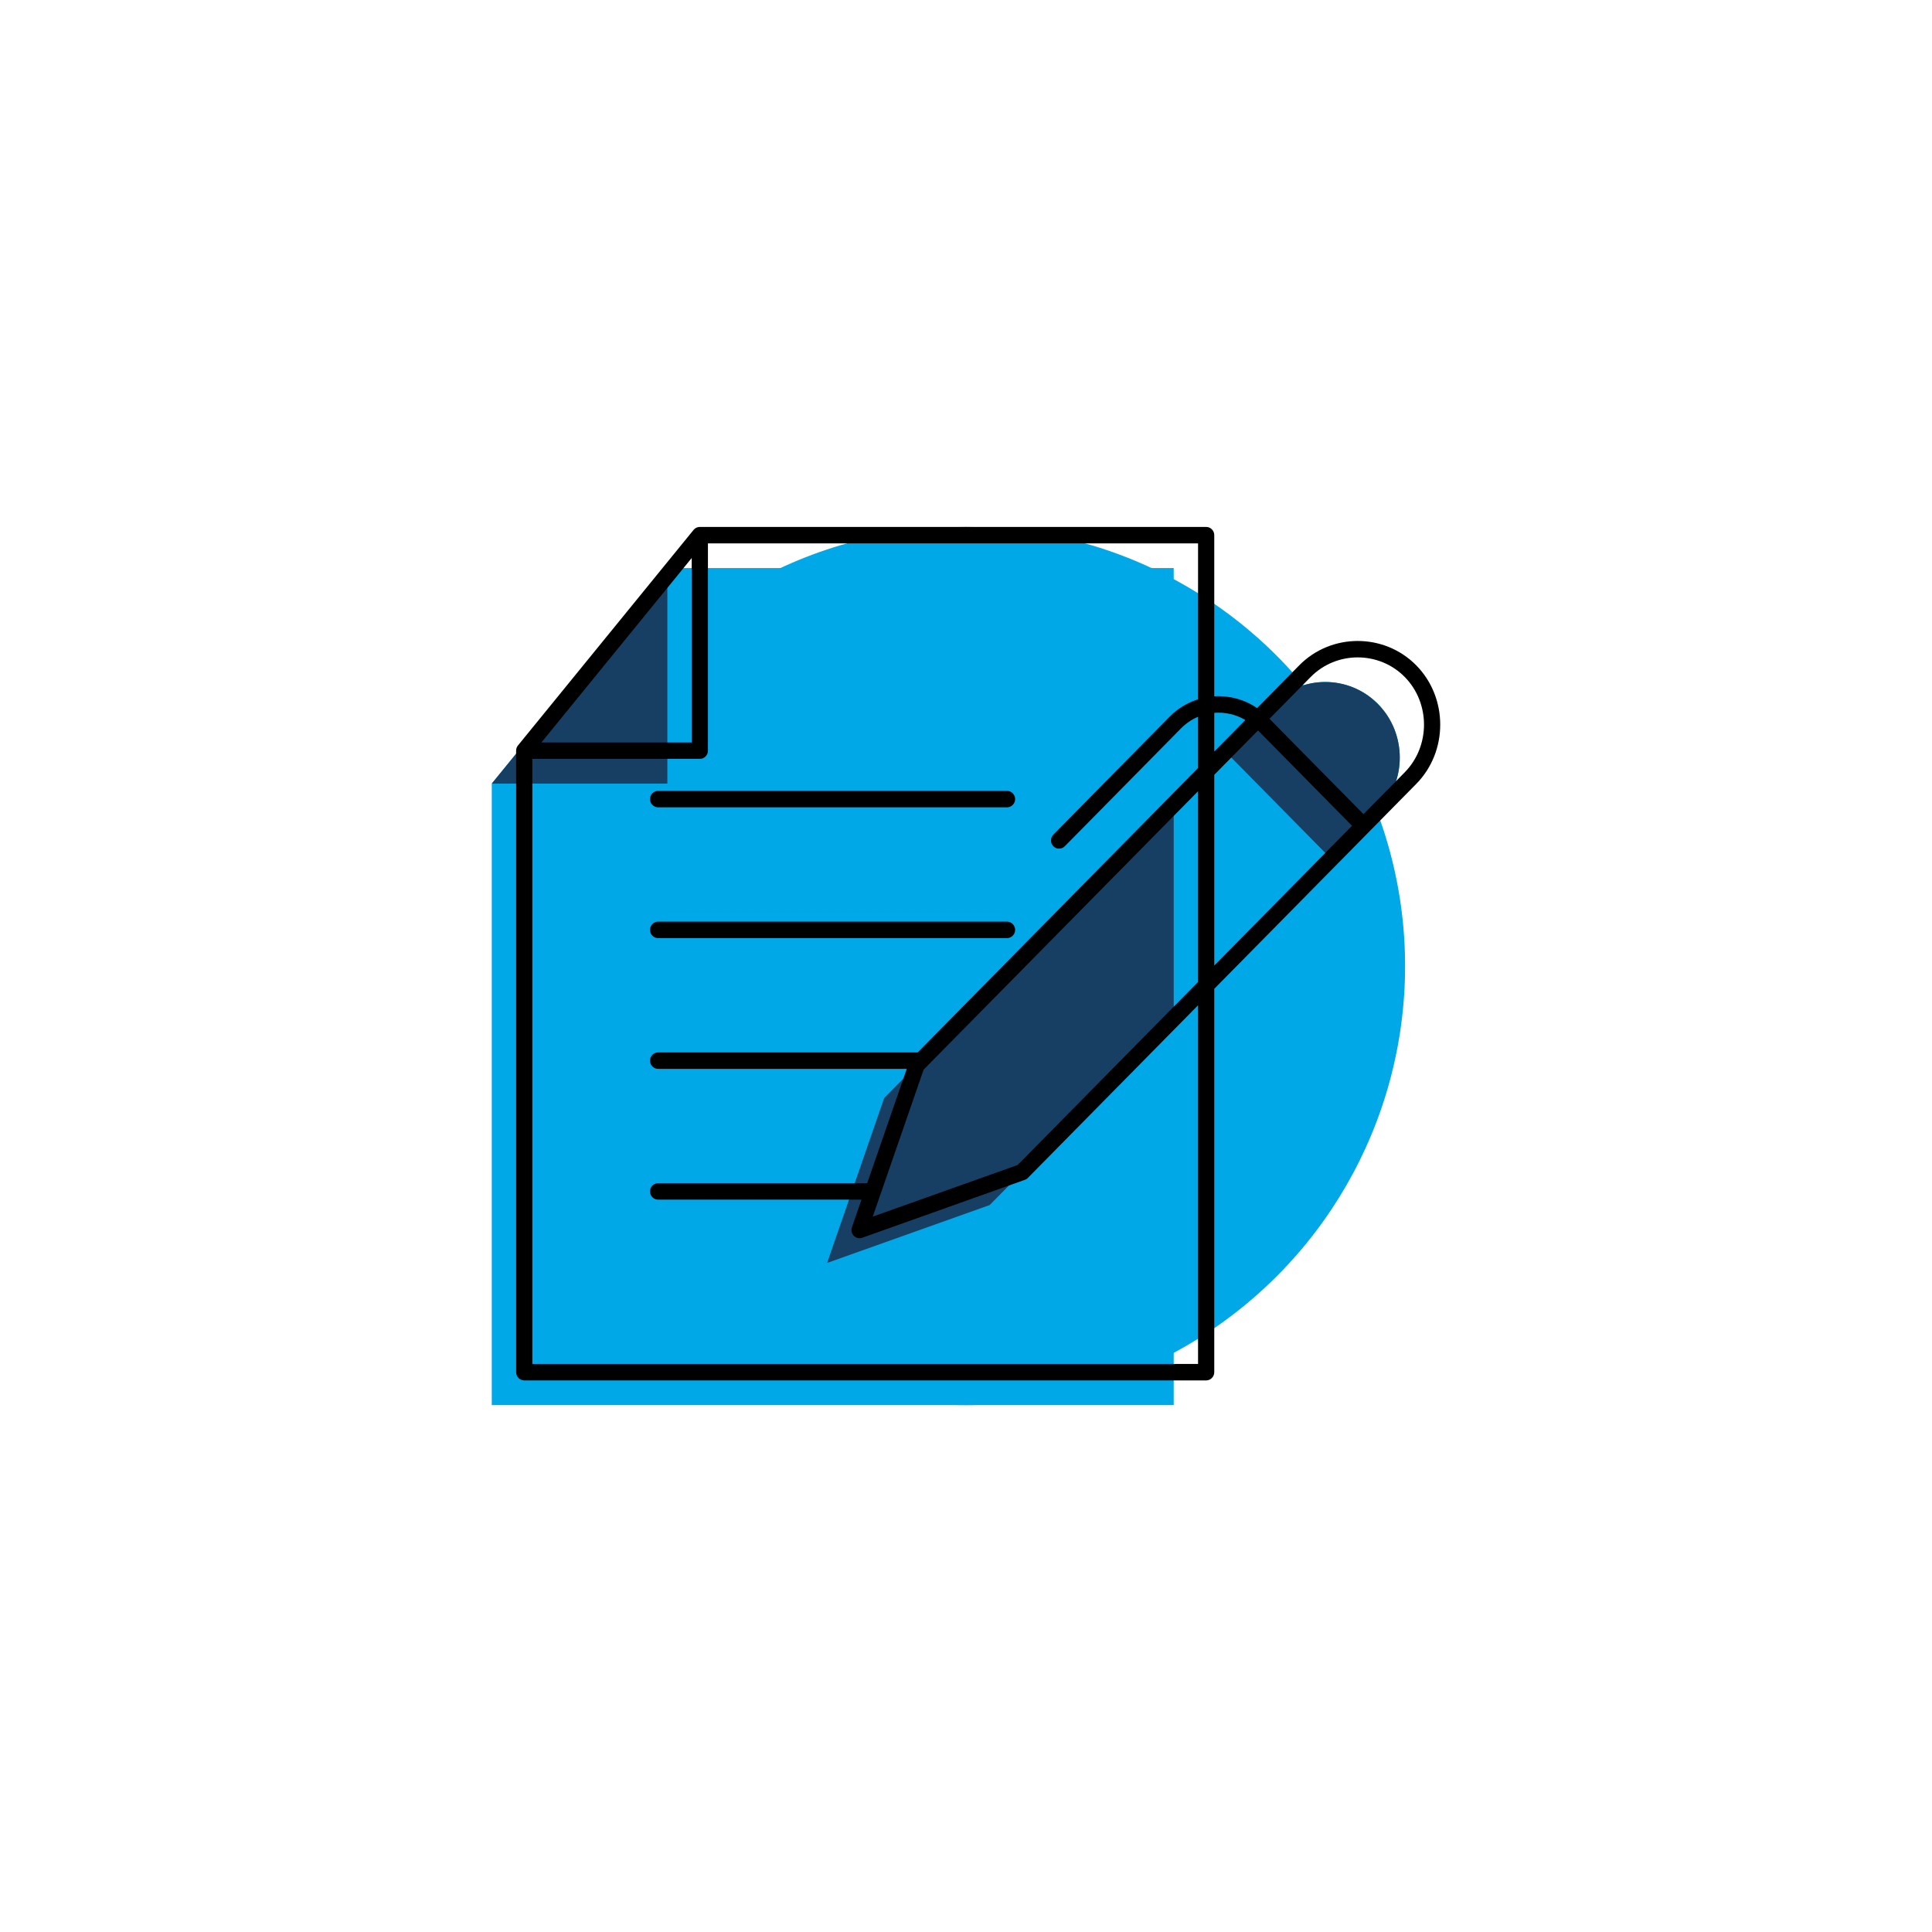
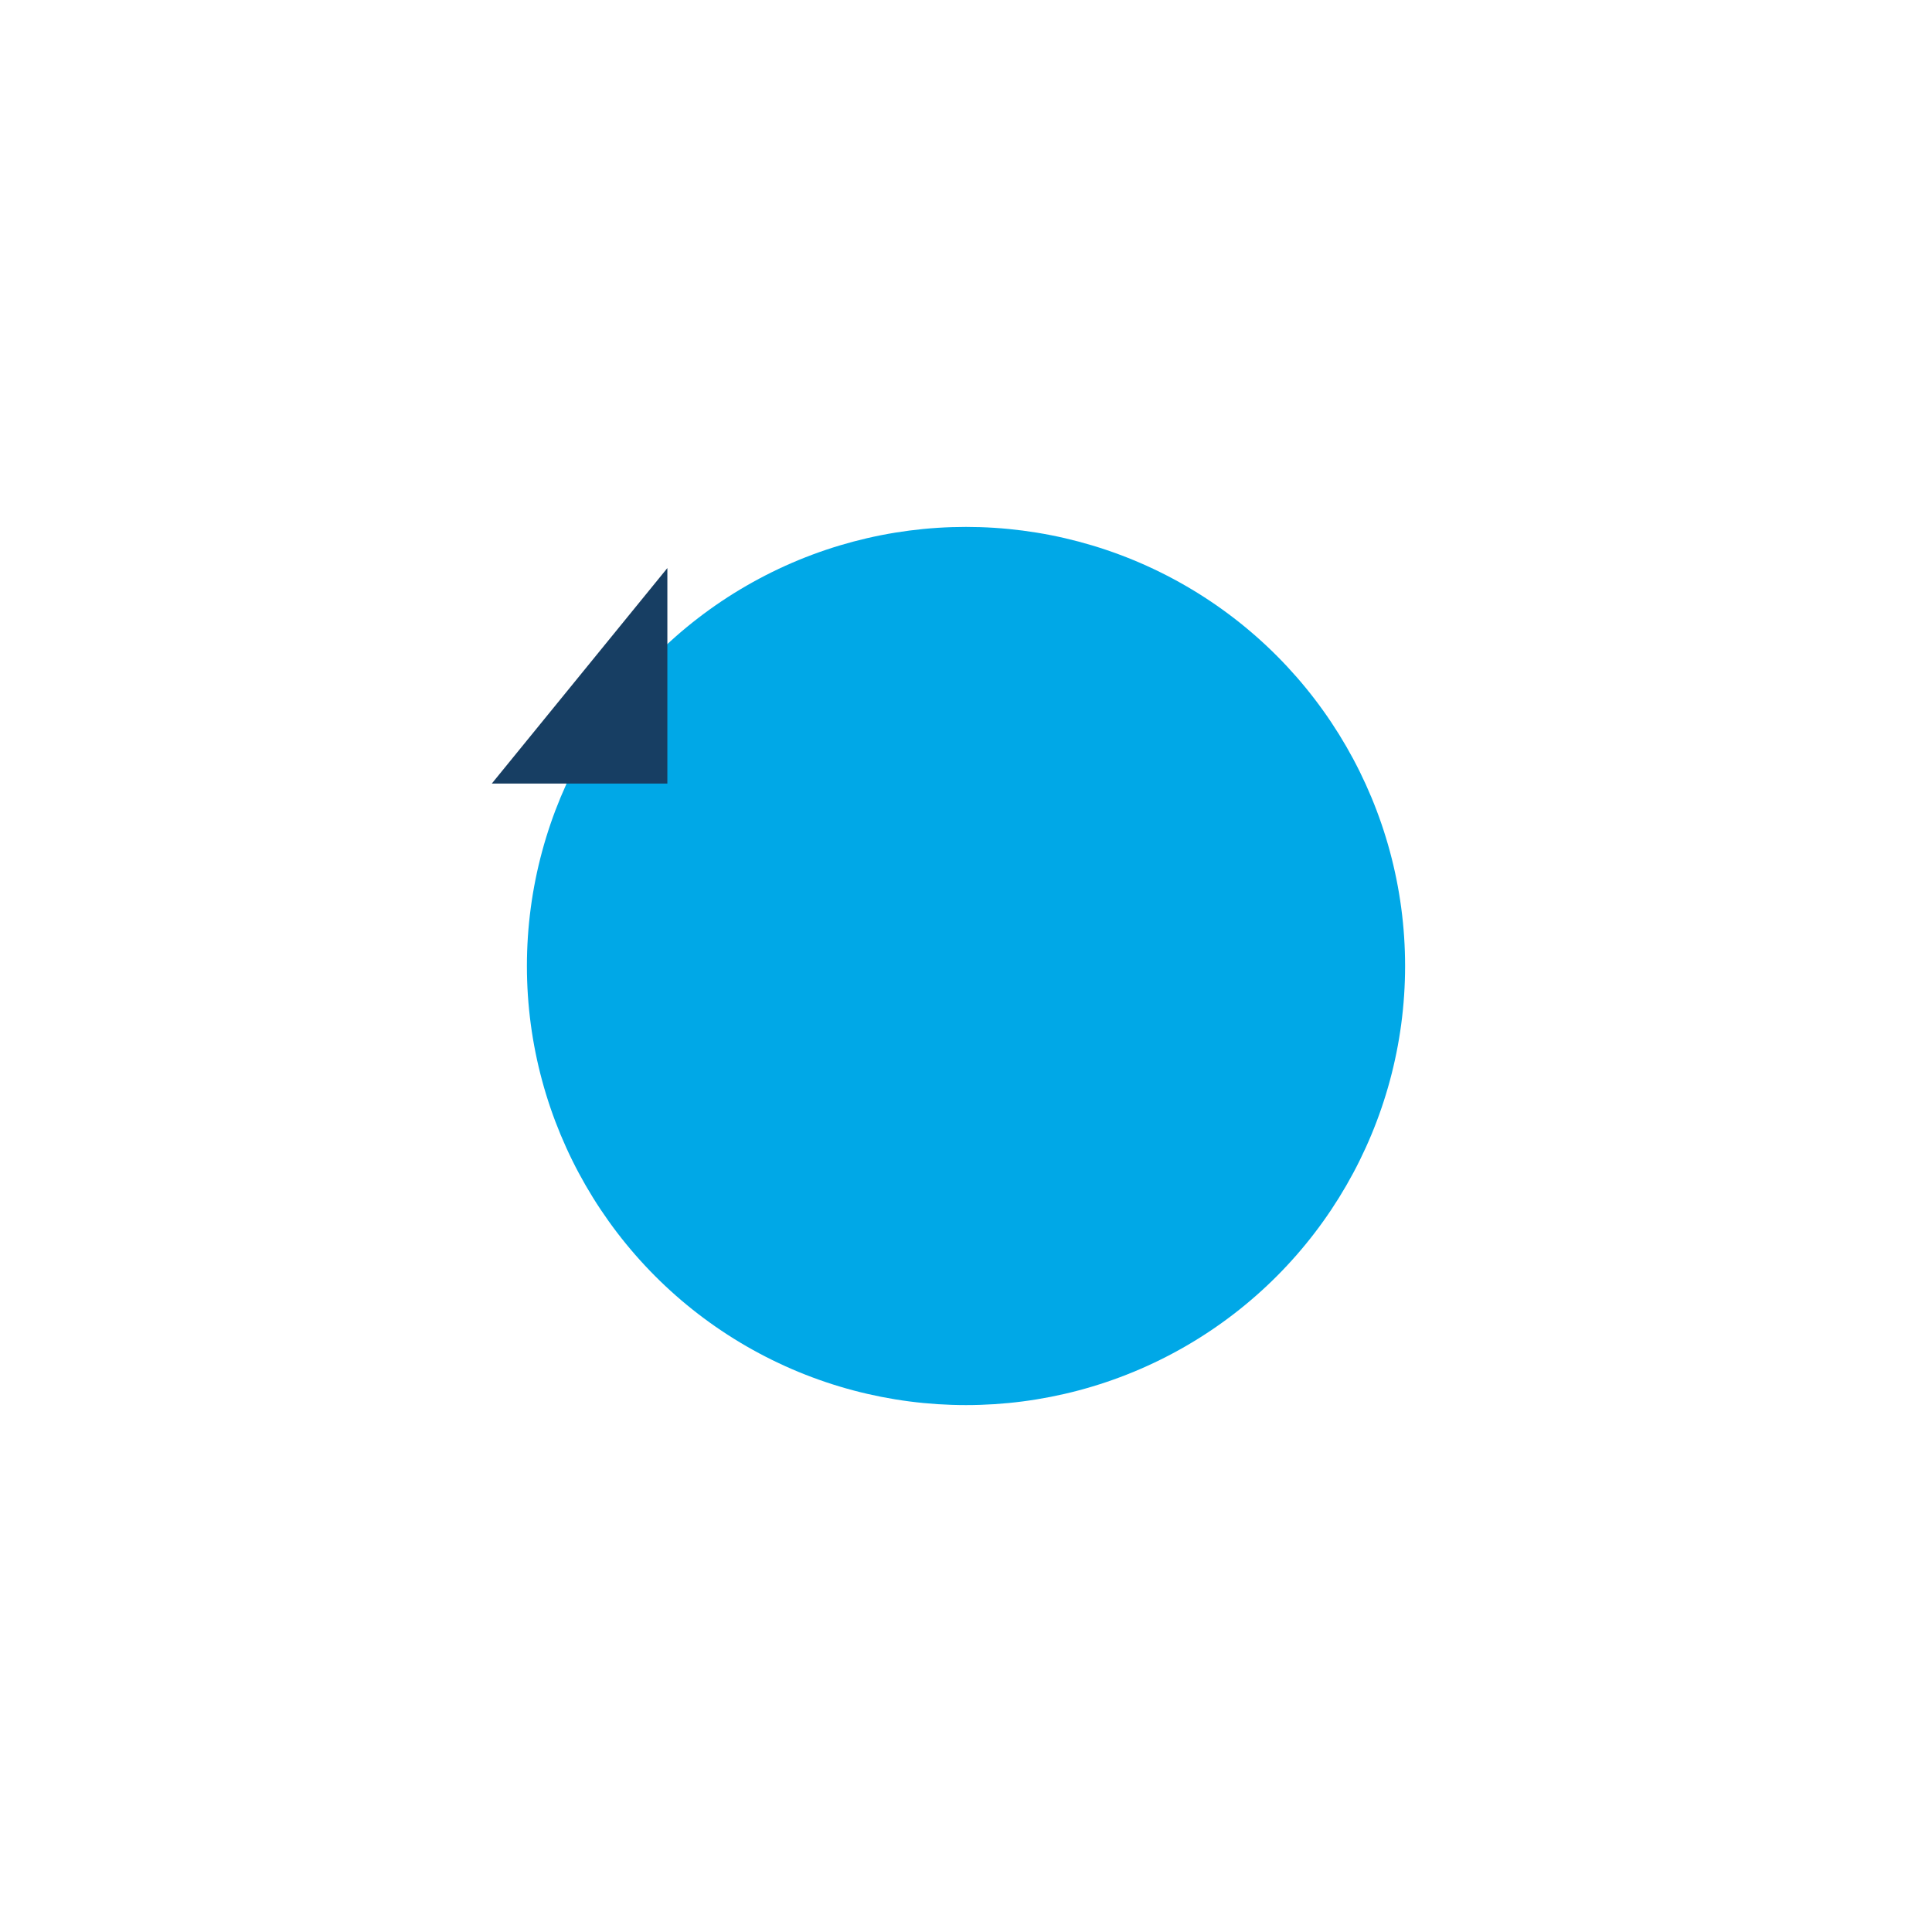
<svg xmlns="http://www.w3.org/2000/svg" width="110" height="110" viewBox="0 0 110 110" fill="none">
  <g filter="url(#filter0_f_783_165)">
    <circle cx="55" cy="55" r="25" fill="#00A8E7" />
  </g>
  <g clip-path="url(#clip0_783_165)">
-     <path fill-rule="evenodd" clip-rule="evenodd" d="M66.826 80H28V44.614L37.997 32.343H66.826V80Z" fill="#00A8E7" />
-     <path fill-rule="evenodd" clip-rule="evenodd" d="M37.997 44.614H28L37.997 32.343V44.614Z" fill="#173E63" />
-     <path fill-rule="evenodd" clip-rule="evenodd" d="M47.092 71.906L50.341 62.518L72.453 40.087C74.104 38.411 76.806 38.411 78.458 40.087C80.11 41.762 80.11 44.504 78.458 46.179L56.346 68.61L47.092 71.906Z" fill="#00A8E7" />
-     <path fill-rule="evenodd" clip-rule="evenodd" d="M66.826 45.795L50.341 62.518L47.092 71.906L56.346 68.611L66.826 57.98V45.795Z" fill="#173E63" />
-     <path fill-rule="evenodd" clip-rule="evenodd" d="M69.988 43.013L75.784 48.892L78.458 46.179C80.11 44.504 80.11 41.762 78.458 40.087C76.806 38.411 74.104 38.411 72.453 40.087L69.769 42.809C69.844 42.873 69.917 42.941 69.988 43.014V43.013Z" fill="#173E63" />
-     <path d="M68.674 78.595H29.848C29.593 78.595 29.386 78.385 29.386 78.127V42.739C29.386 42.618 29.431 42.507 29.507 42.424L39.489 30.171C39.582 30.06 39.705 30.002 39.845 30.001H68.674C68.928 30.001 69.135 30.21 69.135 30.469V39.646C69.998 39.593 70.856 39.825 71.574 40.315L73.974 37.88C75.797 36.032 78.81 36.032 80.633 37.88C82.456 39.729 82.456 42.786 80.633 44.635L69.135 56.299V78.126C69.135 78.384 68.928 78.595 68.674 78.595ZM37.469 68.303C37.214 68.303 37.007 68.093 37.007 67.834C37.007 67.576 37.214 67.366 37.469 67.366H49.374L51.626 60.857H37.469C37.214 60.857 37.007 60.647 37.007 60.389C37.007 60.13 37.214 59.92 37.469 59.92H52.249L68.212 43.726V40.811C67.86 40.96 67.53 41.179 67.244 41.469L60.626 48.182C60.446 48.365 60.153 48.365 59.973 48.182C59.793 48 59.793 47.703 59.973 47.52L66.591 40.806C67.06 40.331 67.618 40.001 68.212 39.816V30.937H40.307V42.739C40.307 42.998 40.1 43.208 39.845 43.208H30.309V77.657H68.212V57.236L58.521 67.067C58.461 67.127 58.389 67.168 58.313 67.188L49.091 70.473C48.724 70.602 48.38 70.242 48.504 69.878L49.05 68.303H37.469ZM49.691 69.269L57.94 66.331L68.212 55.911V45.05C63.003 50.334 57.795 55.618 52.588 60.9C51.622 63.689 50.657 66.48 49.691 69.269ZM37.469 53.412C37.214 53.412 37.007 53.202 37.007 52.943C37.007 52.684 37.214 52.474 37.469 52.474H57.335C57.59 52.474 57.797 52.684 57.797 52.943C57.797 53.202 57.59 53.412 57.335 53.412H37.469ZM37.469 45.966C37.214 45.966 37.007 45.756 37.007 45.498C37.007 45.239 37.214 45.029 37.469 45.029H57.335C57.59 45.029 57.797 45.239 57.797 45.498C57.797 45.756 57.59 45.966 57.335 45.966H37.469ZM69.135 40.586V42.79L70.904 40.995C70.371 40.678 69.752 40.536 69.135 40.586ZM76.978 47.017L71.626 41.588L69.135 44.115V54.975L76.978 47.017ZM72.279 40.925L77.632 46.355L79.979 43.973C81.443 42.487 81.443 40.028 79.979 38.543C78.515 37.058 76.091 37.058 74.626 38.543L72.279 40.925ZM30.828 42.271H39.383V31.77L30.828 42.271Z" fill="black" />
+     <path fill-rule="evenodd" clip-rule="evenodd" d="M37.997 44.614H28L37.997 32.343Z" fill="#173E63" />
  </g>
  <defs>
    <filter id="filter0_f_783_165" x="0" y="0" width="110" height="110" filterUnits="userSpaceOnUse" color-interpolation-filters="sRGB">
      <feGaussianBlur stdDeviation="15" />
    </filter>
    <clipPath id="clip0_783_165">
      <rect width="54" height="50" fill="white" transform="translate(28 30)" />
    </clipPath>
  </defs>
</svg>